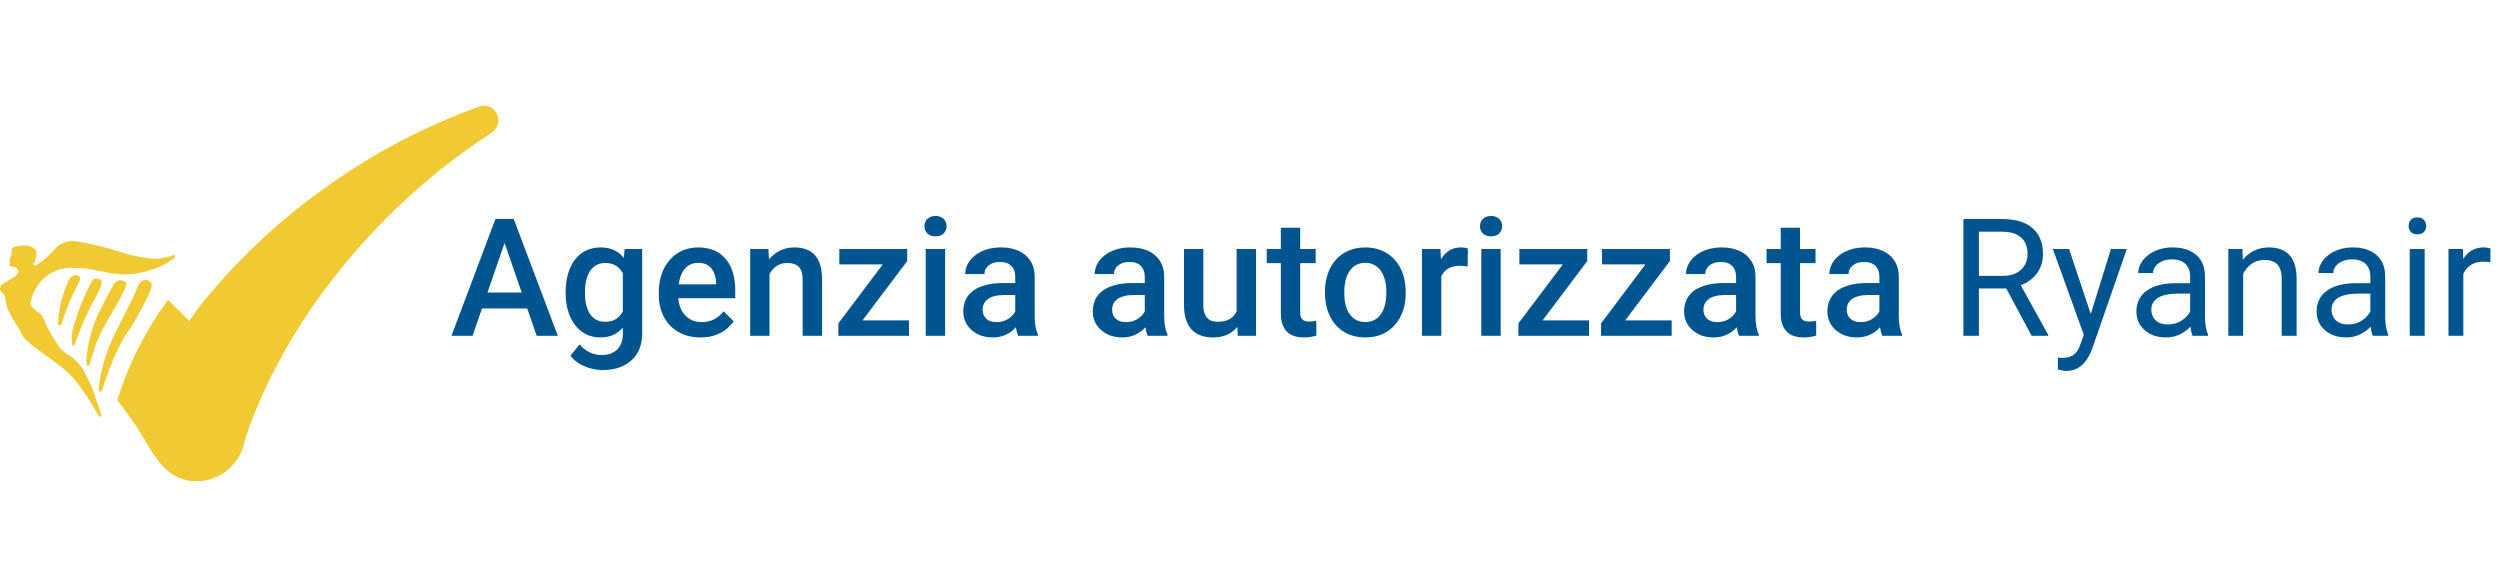
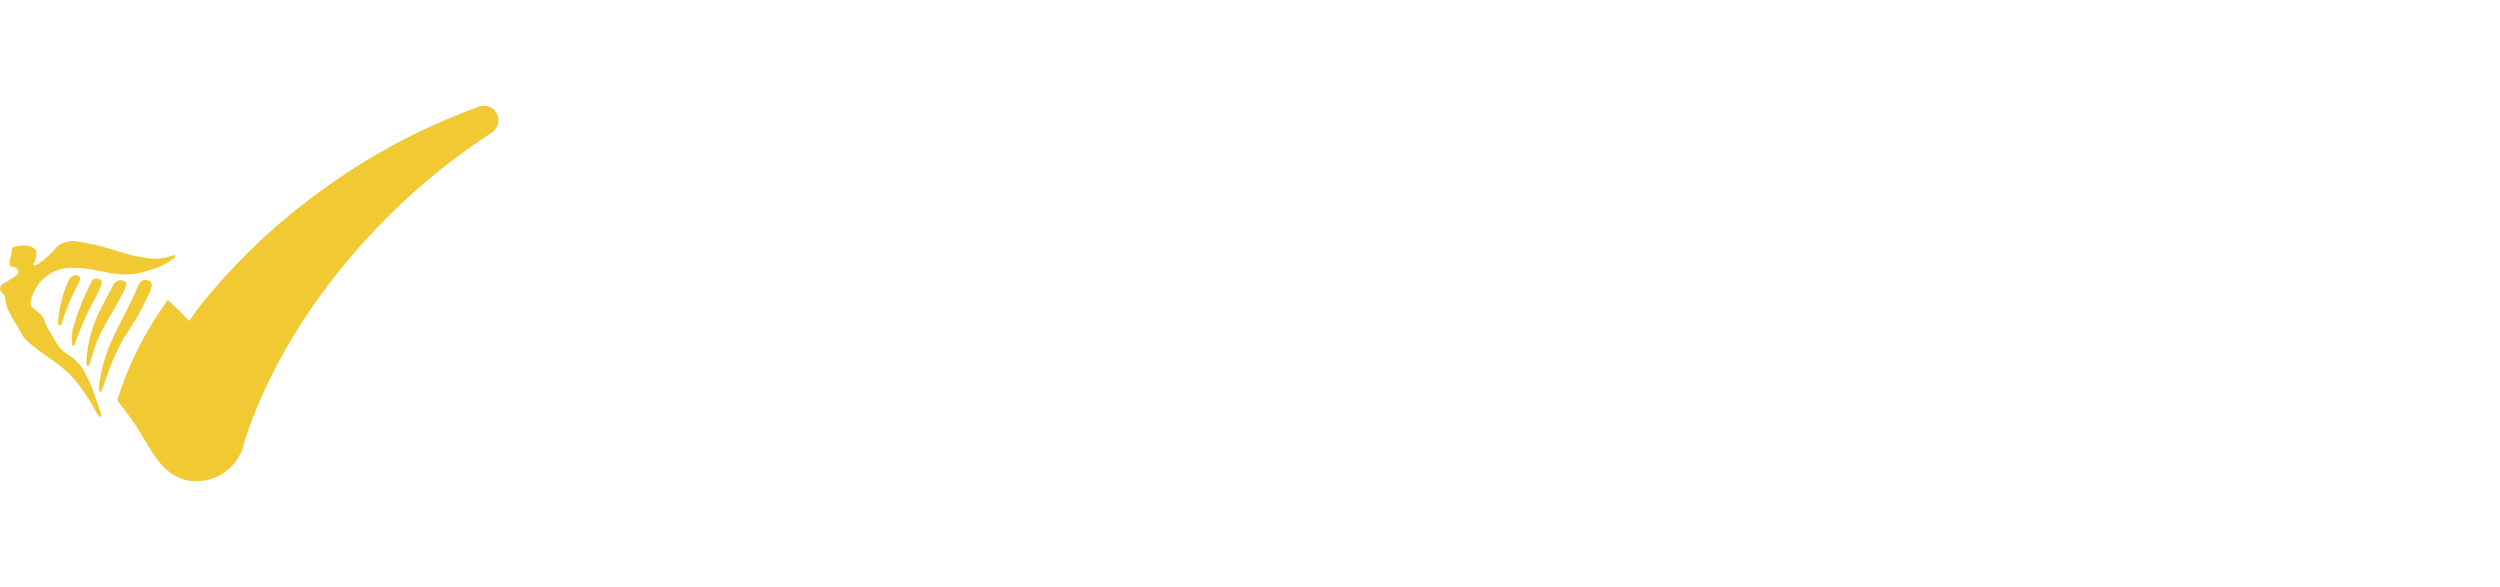
<svg xmlns="http://www.w3.org/2000/svg" width="213" height="50" viewBox="0 0 213 50" fill="none">
  <path d="M9.892 21.354C10.851 21.682 11.841 21.911 12.847 22.036L13.556 22.044L13.58 22.024C13.973 21.985 14.36 21.895 14.73 21.756C14.776 21.747 14.883 21.718 14.928 21.78C14.936 21.824 14.93 21.87 14.911 21.911C14.892 21.952 14.861 21.985 14.821 22.007C14.312 22.388 13.748 22.689 13.148 22.901V22.892C12.952 22.94 12.759 23.001 12.571 23.075C11.846 23.309 11.085 23.409 10.325 23.369C8.883 23.294 7.658 22.768 6.389 22.836C5.799 22.778 5.205 22.874 4.662 23.113C4.12 23.352 3.647 23.727 3.29 24.202C2.937 24.677 2.697 25.228 2.589 25.812C2.626 26.337 3.355 26.536 3.628 26.971C3.762 27.238 3.881 27.513 3.982 27.794C4.273 28.351 4.596 28.89 4.951 29.408L4.943 29.421C5.186 29.787 5.522 30.081 5.916 30.274C6.435 30.639 6.869 31.111 7.189 31.66H7.176C7.453 32.165 7.697 32.688 7.905 33.225C8.011 33.544 8.132 33.837 8.224 34.148C8.252 34.177 8.252 34.227 8.273 34.264C8.361 34.517 8.434 34.781 8.538 35.011C8.492 35.044 8.575 35.061 8.566 35.094C8.566 35.234 8.706 35.446 8.525 35.541C8.299 35.296 8.116 35.015 7.985 34.709C7.668 34.155 7.319 33.621 6.939 33.109L6.951 33.097C6.717 32.799 6.457 32.457 6.19 32.153C5.065 30.886 3.404 30.127 2.192 28.921L2.18 28.93C2.088 28.83 2.004 28.723 1.928 28.61L1.937 28.597C1.788 28.384 1.702 28.146 1.558 27.935L1.566 27.922C1.184 27.368 0.857 26.778 0.59 26.159C0.519 25.898 0.466 25.633 0.43 25.365L0.401 25.266C0.418 24.988 -0.262 24.828 0.113 24.298C0.347 24.041 1.25 23.726 1.559 23.246C1.57 23.209 1.573 23.169 1.566 23.13C1.56 23.091 1.545 23.054 1.522 23.022C1.522 22.969 1.469 22.916 1.432 22.866C1.263 22.652 0.795 22.815 0.806 22.501C0.855 22.501 0.806 22.455 0.839 22.439C0.806 22.309 0.809 22.174 0.847 22.046C0.957 21.785 1.013 21.505 1.011 21.222C1.028 21.123 1.127 21.066 1.224 21.024C1.404 20.979 1.587 20.946 1.772 20.925L1.797 20.945C2.018 20.898 2.247 20.905 2.466 20.964C2.684 21.023 2.886 21.132 3.054 21.284C3.137 21.561 3.123 21.858 3.013 22.125C2.993 22.278 2.827 22.402 2.86 22.563C2.897 22.588 2.94 22.604 2.985 22.608C3.03 22.611 3.075 22.603 3.116 22.583C3.764 22.165 4.342 21.646 4.83 21.047C5.06 20.846 5.332 20.698 5.625 20.615C5.919 20.532 6.227 20.516 6.528 20.568C7.67 20.738 8.796 21.004 9.895 21.362L9.892 21.354ZM6.768 23.571C6.941 23.803 6.711 24.006 6.644 24.211C6.053 25.32 5.574 26.486 5.214 27.691C5.194 27.71 5.169 27.724 5.141 27.731C5.113 27.738 5.084 27.736 5.057 27.728C5.006 27.681 4.969 27.622 4.95 27.555C4.931 27.488 4.932 27.418 4.951 27.351C5.048 26.113 5.372 24.904 5.906 23.784C5.966 23.675 6.054 23.586 6.161 23.526C6.268 23.465 6.389 23.435 6.512 23.44C6.612 23.459 6.705 23.507 6.779 23.577L6.768 23.571ZM8.643 23.902C8.733 24.316 8.441 24.655 8.313 25.028C7.536 26.392 6.89 27.826 6.382 29.312C6.375 29.34 6.363 29.366 6.346 29.389C6.329 29.412 6.308 29.431 6.283 29.445C6.259 29.453 6.232 29.452 6.209 29.441C6.186 29.43 6.168 29.411 6.159 29.387C6.069 28.788 6.129 28.177 6.332 27.607C6.71 26.316 7.225 25.069 7.867 23.887C7.946 23.829 7.957 23.78 8.053 23.751C8.156 23.723 8.265 23.722 8.368 23.75C8.471 23.777 8.566 23.832 8.642 23.907L8.643 23.902ZM10.649 23.972C10.835 24.117 10.739 24.386 10.666 24.551C9.854 26.377 8.544 27.949 7.995 29.865C7.847 30.266 7.748 30.688 7.621 31.098C7.601 31.173 7.494 31.173 7.419 31.152C7.367 30.964 7.349 30.767 7.366 30.573C7.497 29.045 7.93 27.559 8.64 26.201C8.977 25.53 9.303 24.93 9.653 24.282C9.705 24.181 9.777 24.092 9.865 24.022C9.953 23.951 10.055 23.9 10.164 23.872C10.333 23.864 10.5 23.901 10.65 23.979L10.649 23.972ZM12.877 24.067C13.005 24.287 12.877 24.531 12.825 24.747C12.199 26.153 11.443 27.497 10.566 28.761C9.942 29.879 9.426 31.054 9.025 32.27C8.872 32.626 8.813 33.023 8.633 33.363C8.616 33.405 8.572 33.38 8.539 33.392C8.423 33.293 8.433 33.152 8.411 33.032C8.58 31.58 8.981 30.166 9.599 28.843C10.262 27.341 11.156 25.909 11.762 24.357C11.806 24.241 11.874 24.136 11.962 24.049C12.049 23.961 12.154 23.893 12.27 23.849C12.381 23.83 12.496 23.841 12.602 23.881C12.708 23.92 12.802 23.987 12.875 24.074L12.877 24.067ZM40.774 9.091C38.904 9.78 37.069 10.563 35.277 11.437C32.571 12.781 29.981 14.347 27.531 16.118C24.039 18.616 20.865 21.533 18.078 24.805C17.376 25.613 16.722 26.461 16.12 27.346C15.534 26.727 14.929 26.128 14.303 25.55C12.402 28.142 10.944 31.033 9.989 34.105C10.529 34.788 11.05 35.492 11.538 36.215C12.873 38.185 13.776 40.818 16.5 40.992C16.587 40.992 16.673 41 16.76 41C17.606 40.995 18.43 40.732 19.124 40.246C19.818 39.759 20.349 39.073 20.646 38.277C20.902 37.349 21.207 36.436 21.56 35.542C21.919 34.615 22.326 33.692 22.755 32.777C23.639 30.932 24.638 29.146 25.747 27.429C26.873 25.69 28.102 24.021 29.427 22.429C32.989 18.115 37.182 14.37 41.863 11.322C42.129 11.16 42.326 10.905 42.414 10.605C42.502 10.305 42.475 9.983 42.339 9.702C42.202 9.421 41.966 9.202 41.677 9.087C41.387 8.973 41.066 8.971 40.775 9.083L40.774 9.091Z" fill="#F1C933" />
-   <path fill-rule="evenodd" clip-rule="evenodd" d="M80.526 21.216V28.613H78.872V21.216H80.526ZM78.763 19.275C78.763 19.024 78.845 18.817 79.009 18.653C79.177 18.484 79.41 18.4 79.706 18.4C79.998 18.4 80.228 18.484 80.397 18.653C80.565 18.817 80.649 19.024 80.649 19.275C80.649 19.521 80.565 19.726 80.397 19.89C80.228 20.054 79.998 20.136 79.706 20.136C79.41 20.136 79.177 20.054 79.009 19.89C78.845 19.726 78.763 19.521 78.763 19.275ZM127.858 28.613V21.216H126.204V28.613H127.858ZM126.341 18.653C126.177 18.817 126.095 19.024 126.095 19.275C126.095 19.521 126.177 19.726 126.341 19.89C126.509 20.054 126.742 20.136 127.038 20.136C127.33 20.136 127.56 20.054 127.729 19.89C127.897 19.726 127.981 19.521 127.981 19.275C127.981 19.024 127.897 18.817 127.729 18.653C127.56 18.484 127.33 18.4 127.038 18.4C126.742 18.4 126.509 18.484 126.341 18.653ZM206.581 21.216V28.613H205.31V21.216H206.581ZM205.214 19.254C205.214 19.049 205.275 18.876 205.398 18.735C205.526 18.594 205.713 18.523 205.959 18.523C206.201 18.523 206.385 18.594 206.513 18.735C206.645 18.876 206.711 19.049 206.711 19.254C206.711 19.45 206.645 19.619 206.513 19.76C206.385 19.897 206.201 19.965 205.959 19.965C205.713 19.965 205.526 19.897 205.398 19.76C205.275 19.619 205.214 19.45 205.214 19.254ZM209.876 28.613V23.354C209.965 23.148 210.081 22.968 210.225 22.816C210.38 22.652 210.569 22.524 210.792 22.433C211.015 22.342 211.273 22.296 211.564 22.296C211.683 22.296 211.788 22.301 211.879 22.31C211.975 22.315 212.075 22.328 212.18 22.351L212.187 21.175C212.141 21.152 212.059 21.132 211.94 21.114C211.822 21.091 211.717 21.08 211.626 21.08C211.225 21.08 210.879 21.166 210.587 21.339C210.3 21.508 210.063 21.745 209.876 22.05L209.867 22.065L209.842 21.216H208.611V28.613H209.876ZM201.982 27.831C201.921 27.894 201.857 27.956 201.789 28.018C201.557 28.228 201.279 28.403 200.955 28.544C200.636 28.681 200.276 28.75 199.875 28.75C199.374 28.75 198.934 28.651 198.556 28.456C198.182 28.26 197.89 27.998 197.681 27.669C197.476 27.337 197.373 26.965 197.373 26.555C197.373 26.159 197.451 25.81 197.605 25.509C197.76 25.204 197.984 24.951 198.275 24.75C198.567 24.545 198.918 24.39 199.328 24.286C199.738 24.181 200.196 24.128 200.702 24.128H201.953V23.541C201.953 23.249 201.894 22.996 201.775 22.782C201.661 22.563 201.488 22.394 201.256 22.276C201.023 22.157 200.736 22.098 200.395 22.098C200.076 22.098 199.795 22.153 199.554 22.262C199.317 22.372 199.13 22.515 198.993 22.693C198.861 22.871 198.795 23.062 198.795 23.267H197.53C197.53 23.003 197.599 22.741 197.735 22.481C197.872 22.221 198.068 21.986 198.323 21.777C198.583 21.563 198.893 21.394 199.253 21.271C199.618 21.143 200.023 21.08 200.47 21.08C201.007 21.08 201.481 21.171 201.892 21.353C202.306 21.535 202.63 21.811 202.862 22.18C203.099 22.545 203.218 23.003 203.218 23.554V27C203.218 27.246 203.238 27.508 203.279 27.786C203.325 28.064 203.391 28.303 203.478 28.503V28.613H202.158C202.094 28.467 202.044 28.273 202.008 28.032C201.998 27.963 201.989 27.896 201.982 27.831ZM201.953 26.533V25.017H200.907C200.547 25.017 200.226 25.047 199.943 25.106C199.661 25.161 199.424 25.245 199.232 25.359C199.041 25.473 198.895 25.616 198.795 25.79C198.695 25.958 198.645 26.156 198.645 26.384C198.645 26.617 198.697 26.829 198.802 27.02C198.907 27.211 199.064 27.364 199.273 27.478C199.488 27.587 199.75 27.642 200.06 27.642C200.447 27.642 200.789 27.56 201.085 27.396C201.381 27.232 201.616 27.031 201.789 26.794C201.855 26.706 201.91 26.619 201.953 26.533ZM191.132 22.084C191.118 22.102 191.104 22.119 191.09 22.137L191.05 21.216H189.854V28.613H191.118V23.334C191.198 23.175 191.292 23.027 191.398 22.891C191.585 22.659 191.806 22.476 192.062 22.344C192.321 22.212 192.608 22.146 192.923 22.146C193.242 22.146 193.511 22.201 193.729 22.31C193.948 22.415 194.115 22.586 194.229 22.823C194.342 23.055 194.399 23.365 194.399 23.752V28.613H195.671V23.766C195.671 23.279 195.616 22.866 195.507 22.529C195.397 22.187 195.238 21.909 195.028 21.695C194.823 21.481 194.575 21.326 194.283 21.23C193.992 21.13 193.663 21.08 193.299 21.08C192.852 21.08 192.444 21.169 192.075 21.346C191.711 21.519 191.396 21.765 191.132 22.084ZM186.628 27.831C186.568 27.894 186.504 27.956 186.436 28.018C186.203 28.228 185.925 28.403 185.602 28.544C185.283 28.681 184.923 28.75 184.521 28.75C184.02 28.75 183.58 28.651 183.202 28.456C182.828 28.26 182.537 27.998 182.327 27.669C182.122 27.337 182.02 26.965 182.02 26.555C182.02 26.159 182.097 25.81 182.252 25.509C182.407 25.204 182.63 24.951 182.922 24.75C183.214 24.545 183.564 24.39 183.975 24.286C184.385 24.181 184.843 24.128 185.349 24.128H186.6V23.541C186.6 23.249 186.54 22.996 186.422 22.782C186.308 22.563 186.135 22.394 185.902 22.276C185.67 22.157 185.383 22.098 185.041 22.098C184.722 22.098 184.442 22.153 184.2 22.262C183.963 22.372 183.776 22.515 183.64 22.693C183.507 22.871 183.441 23.062 183.441 23.267H182.177C182.177 23.003 182.245 22.741 182.382 22.481C182.519 22.221 182.715 21.986 182.97 21.777C183.229 21.563 183.539 21.394 183.899 21.271C184.264 21.143 184.67 21.08 185.116 21.08C185.654 21.08 186.128 21.171 186.538 21.353C186.953 21.535 187.276 21.811 187.509 22.18C187.746 22.545 187.864 23.003 187.864 23.554V27C187.864 27.246 187.885 27.508 187.926 27.786C187.971 28.064 188.037 28.303 188.124 28.503V28.613H186.805C186.741 28.467 186.691 28.273 186.654 28.032C186.644 27.963 186.635 27.896 186.628 27.831ZM186.6 26.533V25.017H185.554C185.194 25.017 184.872 25.047 184.59 25.106C184.307 25.161 184.07 25.245 183.879 25.359C183.688 25.473 183.542 25.616 183.441 25.79C183.341 25.958 183.291 26.156 183.291 26.384C183.291 26.617 183.343 26.829 183.448 27.02C183.553 27.211 183.71 27.364 183.92 27.478C184.134 27.587 184.396 27.642 184.706 27.642C185.093 27.642 185.435 27.56 185.731 27.396C186.028 27.232 186.262 27.031 186.436 26.794C186.502 26.706 186.556 26.619 186.6 26.533ZM174.903 21.216L177.543 28.533L177.269 29.283C177.168 29.588 177.048 29.827 176.906 30C176.77 30.178 176.601 30.303 176.4 30.377C176.2 30.454 175.956 30.493 175.669 30.493C175.637 30.493 175.58 30.488 175.498 30.479C175.421 30.474 175.364 30.47 175.327 30.465L175.334 31.491C175.398 31.509 175.507 31.532 175.662 31.559C175.817 31.586 175.945 31.6 176.045 31.6C176.382 31.6 176.672 31.539 176.913 31.416C177.159 31.297 177.369 31.142 177.542 30.951C177.715 30.759 177.856 30.556 177.966 30.342C178.08 30.133 178.171 29.937 178.239 29.754L181.206 21.216H179.853L178.135 26.75L176.284 21.216H174.903ZM170.576 18.66H167.281V28.613H168.601V24.58H170.935L173.099 28.613H174.507V28.531L172.169 24.304C172.476 24.187 172.749 24.037 172.989 23.855C173.336 23.591 173.6 23.272 173.782 22.898C173.969 22.52 174.062 22.103 174.062 21.647C174.062 21 173.926 20.455 173.652 20.013C173.383 19.567 172.989 19.229 172.47 19.002C171.955 18.774 171.324 18.66 170.576 18.66ZM168.601 23.506H170.617C171.091 23.506 171.485 23.424 171.8 23.26C172.114 23.092 172.351 22.866 172.511 22.584C172.67 22.301 172.75 21.989 172.75 21.647C172.75 21.264 172.675 20.929 172.524 20.642C172.374 20.355 172.137 20.134 171.813 19.979C171.494 19.82 171.082 19.74 170.576 19.74H168.601V23.506ZM159.967 28.093C160.042 28.024 160.113 27.954 160.178 27.883L160.186 27.936C160.231 28.209 160.293 28.435 160.37 28.613H162.059V28.503C161.967 28.308 161.897 28.077 161.847 27.813C161.801 27.544 161.778 27.241 161.778 26.904V23.616C161.778 23.051 161.653 22.581 161.402 22.207C161.156 21.829 160.817 21.547 160.384 21.36C159.955 21.173 159.463 21.08 158.907 21.08C158.442 21.08 158.023 21.141 157.649 21.264C157.276 21.387 156.954 21.556 156.686 21.77C156.417 21.984 156.212 22.228 156.07 22.502C155.929 22.775 155.858 23.058 155.858 23.349H157.499C157.499 23.153 157.554 22.978 157.663 22.823C157.772 22.668 157.925 22.545 158.121 22.454C158.317 22.363 158.549 22.317 158.818 22.317C159.11 22.317 159.352 22.369 159.543 22.474C159.739 22.579 159.885 22.727 159.98 22.919C160.076 23.11 160.124 23.338 160.124 23.602V24.115H159.071C158.534 24.115 158.055 24.169 157.636 24.279C157.216 24.384 156.861 24.539 156.569 24.744C156.282 24.949 156.063 25.204 155.913 25.509C155.767 25.81 155.694 26.156 155.694 26.548C155.694 26.968 155.801 27.344 156.016 27.676C156.23 28.004 156.526 28.266 156.904 28.462C157.283 28.654 157.713 28.75 158.196 28.75C158.579 28.75 158.916 28.688 159.208 28.565C159.504 28.442 159.757 28.285 159.967 28.093ZM160.124 25.133V26.525C160.091 26.591 160.05 26.658 160.001 26.726C159.855 26.927 159.655 27.098 159.399 27.239C159.149 27.375 158.855 27.444 158.518 27.444C158.267 27.444 158.053 27.398 157.875 27.307C157.702 27.216 157.57 27.091 157.479 26.931C157.387 26.767 157.342 26.587 157.342 26.391C157.342 26.195 157.381 26.02 157.458 25.865C157.535 25.71 157.652 25.578 157.807 25.468C157.962 25.359 158.155 25.277 158.388 25.222C158.62 25.163 158.889 25.133 159.194 25.133H160.124ZM154.683 22.419V21.216H153.363V19.405H151.716V21.216H150.513V22.419H151.716V26.671C151.716 27.177 151.798 27.583 151.962 27.888C152.126 28.194 152.354 28.415 152.646 28.551C152.937 28.683 153.272 28.75 153.65 28.75C153.883 28.75 154.088 28.734 154.266 28.702C154.448 28.67 154.607 28.633 154.744 28.592L154.737 27.334C154.674 27.348 154.589 27.362 154.484 27.375C154.38 27.389 154.27 27.396 154.156 27.396C153.997 27.396 153.858 27.375 153.739 27.334C153.621 27.294 153.527 27.214 153.459 27.095C153.395 26.972 153.363 26.797 153.363 26.569V22.419H154.683ZM147.758 28.093C147.833 28.024 147.904 27.954 147.969 27.883L147.977 27.936C148.022 28.209 148.084 28.435 148.161 28.613H149.85V28.503C149.758 28.308 149.688 28.077 149.638 27.813C149.592 27.544 149.569 27.241 149.569 26.904V23.616C149.569 23.051 149.444 22.581 149.193 22.207C148.947 21.829 148.608 21.547 148.175 21.36C147.746 21.173 147.254 21.08 146.698 21.08C146.233 21.08 145.814 21.141 145.44 21.264C145.067 21.387 144.745 21.556 144.477 21.77C144.208 21.984 144.003 22.228 143.861 22.502C143.72 22.775 143.649 23.058 143.649 23.349H145.29C145.29 23.153 145.345 22.978 145.454 22.823C145.563 22.668 145.716 22.545 145.912 22.454C146.108 22.363 146.34 22.317 146.609 22.317C146.901 22.317 147.143 22.369 147.334 22.474C147.53 22.579 147.676 22.727 147.771 22.919C147.867 23.11 147.915 23.338 147.915 23.602V24.115H146.862C146.325 24.115 145.846 24.169 145.427 24.279C145.007 24.384 144.652 24.539 144.36 24.744C144.073 24.949 143.854 25.204 143.704 25.509C143.558 25.81 143.485 26.156 143.485 26.548C143.485 26.968 143.592 27.344 143.807 27.676C144.021 28.004 144.317 28.266 144.695 28.462C145.074 28.654 145.504 28.75 145.987 28.75C146.37 28.75 146.707 28.688 146.999 28.565C147.295 28.442 147.548 28.285 147.758 28.093ZM147.915 25.133V26.525C147.882 26.591 147.841 26.658 147.792 26.726C147.646 26.927 147.446 27.098 147.19 27.239C146.94 27.375 146.646 27.444 146.309 27.444C146.058 27.444 145.844 27.398 145.666 27.307C145.493 27.216 145.361 27.091 145.27 26.931C145.178 26.767 145.133 26.587 145.133 26.391C145.133 26.195 145.172 26.02 145.249 25.865C145.326 25.71 145.443 25.578 145.598 25.468C145.753 25.359 145.946 25.277 146.179 25.222C146.411 25.163 146.68 25.133 146.985 25.133H147.915ZM142.426 28.613V27.3H138.465L142.275 22.242V21.216H141.64H141.182H136.492V22.529H140.193L136.41 27.553V28.613H136.916H137.477H142.426ZM135.385 27.3V28.613H130.436H129.875H129.369V27.553L133.152 22.529H129.451V21.216H134.141H134.599H135.234V22.242L131.424 27.3H135.385ZM122.8 28.613V23.557C122.874 23.385 122.972 23.235 123.094 23.11C123.24 22.959 123.42 22.846 123.634 22.768C123.848 22.686 124.096 22.645 124.379 22.645C124.493 22.645 124.607 22.65 124.721 22.659C124.839 22.668 124.949 22.681 125.049 22.7L125.062 21.169C125.003 21.146 124.914 21.125 124.796 21.107C124.682 21.089 124.575 21.08 124.475 21.08C124.105 21.08 123.78 21.164 123.497 21.332C123.219 21.501 122.987 21.736 122.8 22.037C122.79 22.053 122.78 22.069 122.771 22.085L122.725 21.216H121.152V28.613H122.8ZM112.888 24.839V24.997C112.888 25.53 112.965 26.024 113.12 26.48C113.275 26.936 113.501 27.334 113.797 27.676C114.093 28.014 114.453 28.278 114.877 28.469C115.305 28.656 115.791 28.75 116.333 28.75C116.871 28.75 117.352 28.656 117.775 28.469C118.199 28.278 118.559 28.014 118.855 27.676C119.152 27.334 119.377 26.936 119.532 26.48C119.687 26.024 119.765 25.53 119.765 24.997V24.839C119.765 24.306 119.687 23.812 119.532 23.356C119.377 22.896 119.152 22.497 118.855 22.16C118.559 21.818 118.197 21.553 117.769 21.367C117.345 21.175 116.862 21.08 116.319 21.08C115.782 21.08 115.299 21.175 114.87 21.367C114.446 21.553 114.086 21.818 113.79 22.16C113.498 22.497 113.275 22.896 113.12 23.356C112.965 23.812 112.888 24.306 112.888 24.839ZM114.535 24.997V24.839C114.535 24.511 114.569 24.201 114.638 23.91C114.706 23.613 114.813 23.351 114.959 23.123C115.105 22.896 115.289 22.718 115.513 22.59C115.741 22.458 116.009 22.392 116.319 22.392C116.629 22.392 116.896 22.458 117.119 22.59C117.347 22.718 117.534 22.896 117.68 23.123C117.83 23.351 117.939 23.613 118.008 23.91C118.081 24.201 118.117 24.511 118.117 24.839V24.997C118.117 25.329 118.081 25.644 118.008 25.94C117.939 26.236 117.832 26.496 117.687 26.719C117.541 26.942 117.354 27.118 117.126 27.246C116.903 27.373 116.638 27.437 116.333 27.437C116.019 27.437 115.747 27.373 115.52 27.246C115.292 27.118 115.105 26.942 114.959 26.719C114.813 26.496 114.706 26.236 114.638 25.94C114.569 25.644 114.535 25.329 114.535 24.997ZM112.095 21.216V22.419H110.775V26.569C110.775 26.797 110.807 26.972 110.871 27.095C110.939 27.214 111.033 27.294 111.151 27.334C111.27 27.375 111.409 27.396 111.568 27.396C111.682 27.396 111.792 27.389 111.896 27.375C112.001 27.362 112.086 27.348 112.149 27.334L112.156 28.592C112.02 28.633 111.86 28.67 111.678 28.702C111.5 28.734 111.295 28.75 111.062 28.75C110.684 28.75 110.349 28.683 110.058 28.551C109.766 28.415 109.538 28.194 109.374 27.888C109.21 27.583 109.128 27.177 109.128 26.671V22.419H107.925V21.216H109.128V19.405H110.775V21.216H112.095ZM105.416 27.858C105.198 28.126 104.927 28.339 104.603 28.497C104.247 28.665 103.821 28.75 103.324 28.75C102.964 28.75 102.634 28.697 102.333 28.592C102.032 28.488 101.772 28.326 101.554 28.107C101.34 27.888 101.173 27.603 101.055 27.252C100.936 26.901 100.877 26.482 100.877 25.995V21.216H102.524V26.008C102.524 26.277 102.556 26.503 102.62 26.685C102.684 26.863 102.771 27.006 102.88 27.116C102.989 27.225 103.117 27.303 103.263 27.348C103.409 27.394 103.563 27.416 103.728 27.416C104.197 27.416 104.566 27.325 104.835 27.143C105.069 26.983 105.244 26.777 105.361 26.524V21.216H107.016V28.613H105.457L105.416 27.858ZM97.377 28.093C97.452 28.024 97.523 27.954 97.588 27.883L97.596 27.936C97.641 28.209 97.703 28.435 97.78 28.613H99.469V28.503C99.378 28.308 99.307 28.077 99.257 27.813C99.211 27.544 99.189 27.241 99.189 26.904V23.616C99.189 23.051 99.063 22.581 98.812 22.207C98.566 21.829 98.227 21.547 97.794 21.36C97.366 21.173 96.873 21.08 96.317 21.08C95.853 21.08 95.433 21.141 95.06 21.264C94.686 21.387 94.365 21.556 94.096 21.77C93.827 21.984 93.622 22.228 93.481 22.502C93.339 22.775 93.269 23.058 93.269 23.349H94.909C94.909 23.153 94.964 22.978 95.073 22.823C95.183 22.668 95.335 22.545 95.531 22.454C95.727 22.363 95.96 22.317 96.228 22.317C96.52 22.317 96.762 22.369 96.953 22.474C97.149 22.579 97.295 22.727 97.391 22.919C97.486 23.11 97.534 23.338 97.534 23.602V24.115H96.481C95.944 24.115 95.465 24.169 95.046 24.279C94.627 24.384 94.271 24.539 93.98 24.744C93.692 24.949 93.474 25.204 93.323 25.509C93.177 25.81 93.105 26.156 93.105 26.548C93.105 26.968 93.212 27.344 93.426 27.676C93.64 28.004 93.936 28.266 94.314 28.462C94.693 28.654 95.123 28.75 95.606 28.75C95.989 28.75 96.326 28.688 96.618 28.565C96.914 28.442 97.167 28.285 97.377 28.093ZM97.534 25.133V26.525C97.501 26.591 97.46 26.658 97.411 26.726C97.265 26.927 97.065 27.098 96.81 27.239C96.559 27.375 96.265 27.444 95.928 27.444C95.677 27.444 95.463 27.398 95.285 27.307C95.112 27.216 94.98 27.091 94.889 26.931C94.797 26.767 94.752 26.587 94.752 26.391C94.752 26.195 94.791 26.02 94.868 25.865C94.946 25.71 95.062 25.578 95.217 25.468C95.372 25.359 95.565 25.277 95.798 25.222C96.03 25.163 96.299 25.133 96.605 25.133H97.534ZM86.555 27.883C86.49 27.954 86.419 28.024 86.344 28.093C86.134 28.285 85.881 28.442 85.585 28.565C85.293 28.688 84.956 28.75 84.573 28.75C84.09 28.75 83.659 28.654 83.281 28.462C82.903 28.266 82.607 28.004 82.393 27.676C82.178 27.344 82.071 26.968 82.071 26.548C82.071 26.156 82.144 25.81 82.29 25.509C82.44 25.204 82.659 24.949 82.946 24.744C83.238 24.539 83.593 24.384 84.013 24.279C84.432 24.169 84.91 24.115 85.448 24.115H86.501V23.602C86.501 23.338 86.453 23.11 86.357 22.919C86.262 22.727 86.116 22.579 85.92 22.474C85.728 22.369 85.487 22.317 85.195 22.317C84.926 22.317 84.694 22.363 84.498 22.454C84.302 22.545 84.149 22.668 84.04 22.823C83.931 22.978 83.876 23.153 83.876 23.349H82.235C82.235 23.058 82.306 22.775 82.447 22.502C82.588 22.228 82.794 21.984 83.062 21.77C83.331 21.556 83.653 21.387 84.026 21.264C84.4 21.141 84.819 21.08 85.284 21.08C85.84 21.08 86.332 21.173 86.761 21.36C87.194 21.547 87.533 21.829 87.779 22.207C88.03 22.581 88.155 23.051 88.155 23.616V26.904C88.155 27.241 88.178 27.544 88.224 27.813C88.274 28.077 88.344 28.308 88.436 28.503V28.613H86.747C86.67 28.435 86.608 28.209 86.562 27.936L86.555 27.883ZM86.501 26.525V25.133H85.571C85.266 25.133 84.997 25.163 84.765 25.222C84.532 25.277 84.338 25.359 84.184 25.468C84.029 25.578 83.912 25.71 83.835 25.865C83.757 26.02 83.719 26.195 83.719 26.391C83.719 26.587 83.764 26.767 83.856 26.931C83.947 27.091 84.079 27.216 84.252 27.307C84.43 27.398 84.644 27.444 84.894 27.444C85.232 27.444 85.526 27.375 85.776 27.239C86.032 27.098 86.232 26.927 86.378 26.726C86.427 26.658 86.468 26.591 86.501 26.525ZM77.443 28.613V27.3H73.483L77.293 22.242V21.216H76.657H76.199H71.51V22.529H75.211L71.428 27.553V28.613H71.934H72.494H77.443ZM65.556 22.064C65.544 22.078 65.532 22.093 65.521 22.108L65.467 21.216H63.915V28.613H65.562V23.356C65.615 23.254 65.674 23.159 65.74 23.069C65.895 22.864 66.084 22.702 66.308 22.584C66.531 22.465 66.784 22.406 67.066 22.406C67.353 22.406 67.593 22.451 67.784 22.543C67.98 22.629 68.128 22.777 68.228 22.987C68.333 23.192 68.386 23.472 68.386 23.828V28.613H70.04V23.834C70.04 23.329 69.985 22.902 69.876 22.556C69.767 22.205 69.607 21.92 69.397 21.702C69.192 21.483 68.944 21.326 68.652 21.23C68.365 21.13 68.044 21.08 67.689 21.08C67.246 21.08 66.845 21.166 66.485 21.339C66.125 21.508 65.815 21.75 65.556 22.064ZM58.2 28.483C58.642 28.661 59.137 28.75 59.684 28.75C60.167 28.75 60.59 28.683 60.955 28.551C61.324 28.419 61.636 28.248 61.892 28.039C62.147 27.824 62.354 27.601 62.514 27.369L61.645 26.528C61.418 26.82 61.149 27.045 60.839 27.205C60.529 27.364 60.176 27.444 59.779 27.444C59.465 27.444 59.185 27.387 58.938 27.273C58.692 27.154 58.483 26.993 58.31 26.788C58.136 26.582 58.004 26.343 57.913 26.07C57.848 25.862 57.808 25.641 57.791 25.407H62.644V24.703C62.644 24.169 62.578 23.682 62.445 23.24C62.318 22.798 62.122 22.417 61.857 22.098C61.598 21.775 61.27 21.524 60.873 21.346C60.477 21.169 60.014 21.08 59.485 21.08C59.007 21.08 58.562 21.169 58.152 21.346C57.742 21.524 57.387 21.781 57.086 22.119C56.785 22.451 56.55 22.852 56.382 23.322C56.213 23.791 56.129 24.315 56.129 24.894V25.168C56.129 25.673 56.211 26.145 56.375 26.582C56.539 27.02 56.774 27.401 57.079 27.724C57.389 28.048 57.763 28.301 58.2 28.483ZM61.017 24.224H57.826C57.843 24.098 57.865 23.977 57.893 23.862C57.97 23.552 58.079 23.288 58.221 23.069C58.362 22.85 58.537 22.684 58.747 22.57C58.961 22.451 59.205 22.392 59.478 22.392C59.843 22.392 60.135 22.472 60.353 22.631C60.572 22.791 60.734 23 60.839 23.26C60.948 23.52 61.008 23.798 61.017 24.094V24.224ZM53.217 21.216H54.714V28.408C54.714 29.073 54.573 29.638 54.29 30.103C54.008 30.568 53.613 30.921 53.107 31.163C52.602 31.409 52.016 31.532 51.351 31.532C51.068 31.532 50.754 31.491 50.407 31.409C50.065 31.327 49.733 31.195 49.409 31.012C49.09 30.834 48.824 30.6 48.609 30.308L49.382 29.337C49.646 29.652 49.938 29.882 50.257 30.028C50.576 30.174 50.911 30.247 51.262 30.247C51.64 30.247 51.961 30.176 52.226 30.035C52.495 29.898 52.702 29.695 52.848 29.426C52.993 29.157 53.066 28.829 53.066 28.442V27.916C52.859 28.156 52.616 28.348 52.335 28.49C51.998 28.663 51.599 28.75 51.139 28.75C50.688 28.75 50.28 28.656 49.915 28.469C49.555 28.282 49.245 28.02 48.985 27.683C48.73 27.346 48.534 26.949 48.398 26.494C48.261 26.033 48.192 25.534 48.192 24.997V24.853C48.192 24.293 48.261 23.782 48.398 23.322C48.534 22.857 48.73 22.458 48.985 22.125C49.241 21.788 49.55 21.531 49.915 21.353C50.28 21.171 50.692 21.08 51.152 21.08C51.631 21.08 52.039 21.166 52.376 21.339C52.678 21.492 52.936 21.704 53.149 21.975L53.217 21.216ZM53.066 26.521V23.29C53.005 23.172 52.935 23.065 52.855 22.966C52.713 22.789 52.535 22.652 52.321 22.556C52.107 22.456 51.854 22.406 51.562 22.406C51.266 22.406 51.009 22.47 50.79 22.597C50.571 22.725 50.391 22.9 50.25 23.123C50.113 23.347 50.011 23.607 49.942 23.903C49.874 24.199 49.84 24.516 49.84 24.853V24.997C49.84 25.334 49.872 25.648 49.935 25.94C50.004 26.232 50.106 26.489 50.243 26.712C50.384 26.931 50.562 27.104 50.776 27.232C50.995 27.355 51.253 27.416 51.549 27.416C51.936 27.416 52.253 27.334 52.499 27.17C52.745 27.009 52.934 26.793 53.066 26.521ZM43.359 18.66H43.77L47.529 28.613H45.725L44.919 26.282H41.066L40.263 28.613H38.465L42.211 18.66H42.614H43.359ZM41.535 24.921L42.99 20.699L44.449 24.921H41.535Z" fill="#005591" />
</svg>